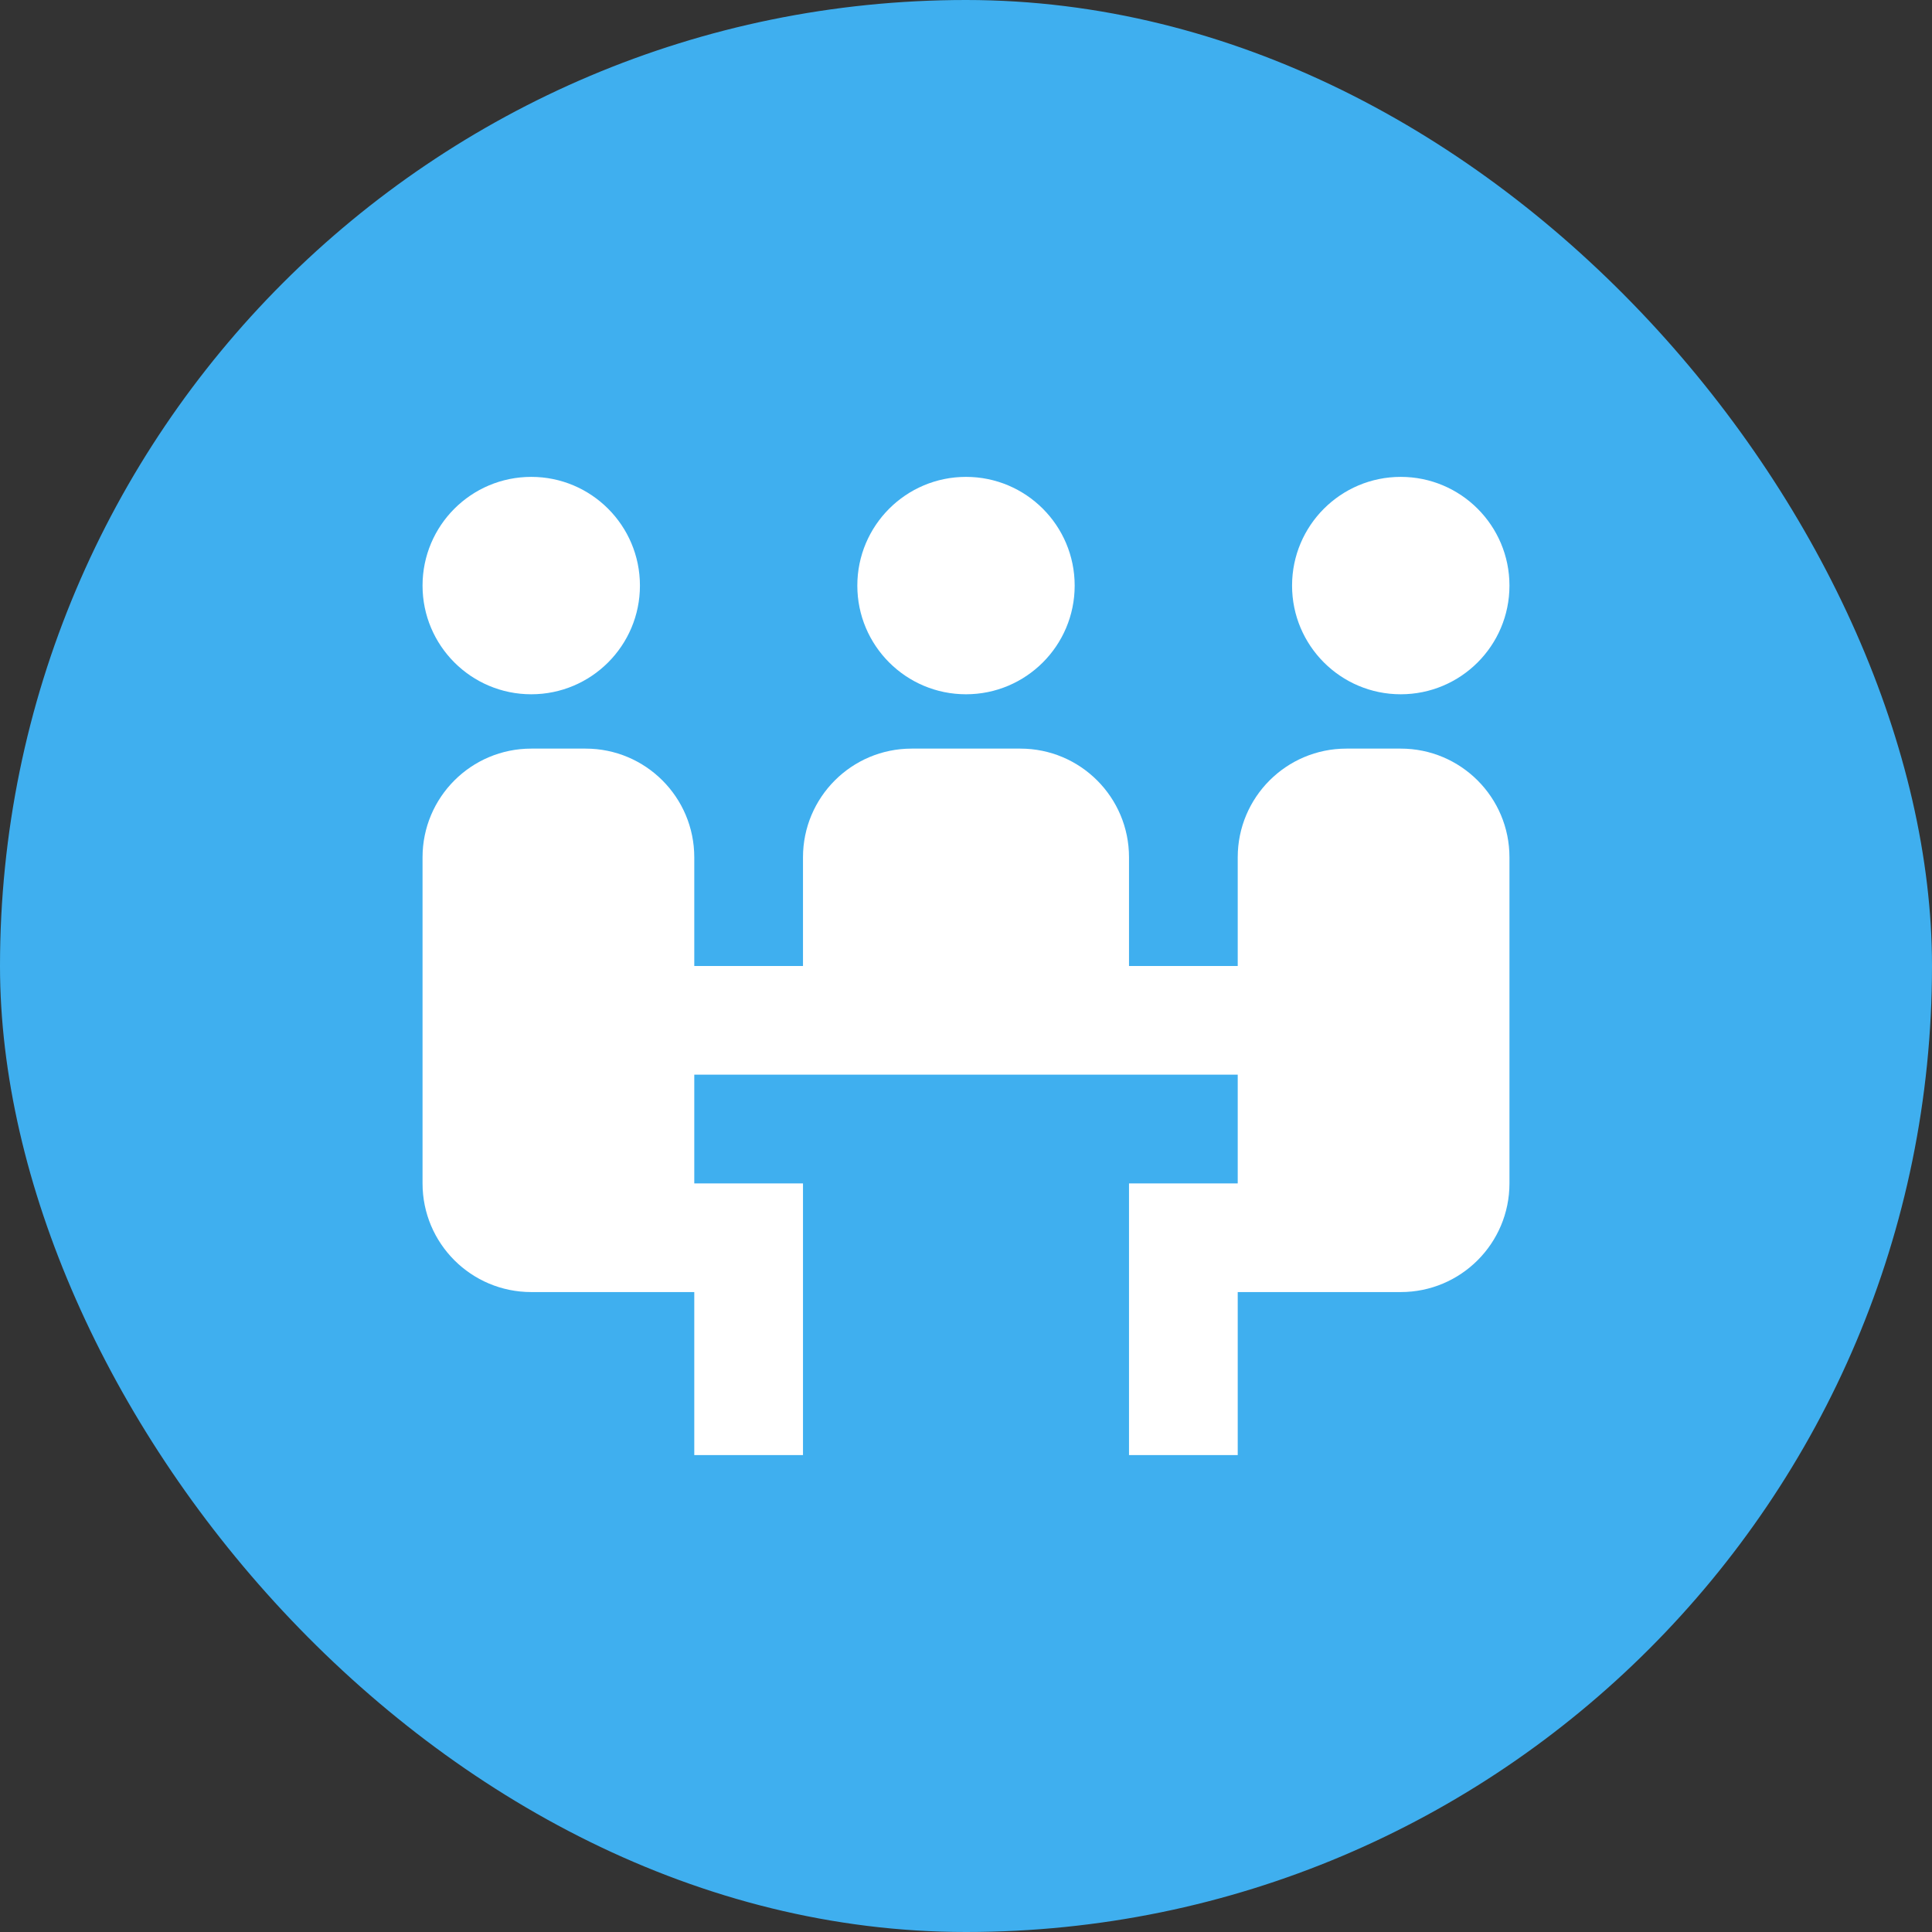
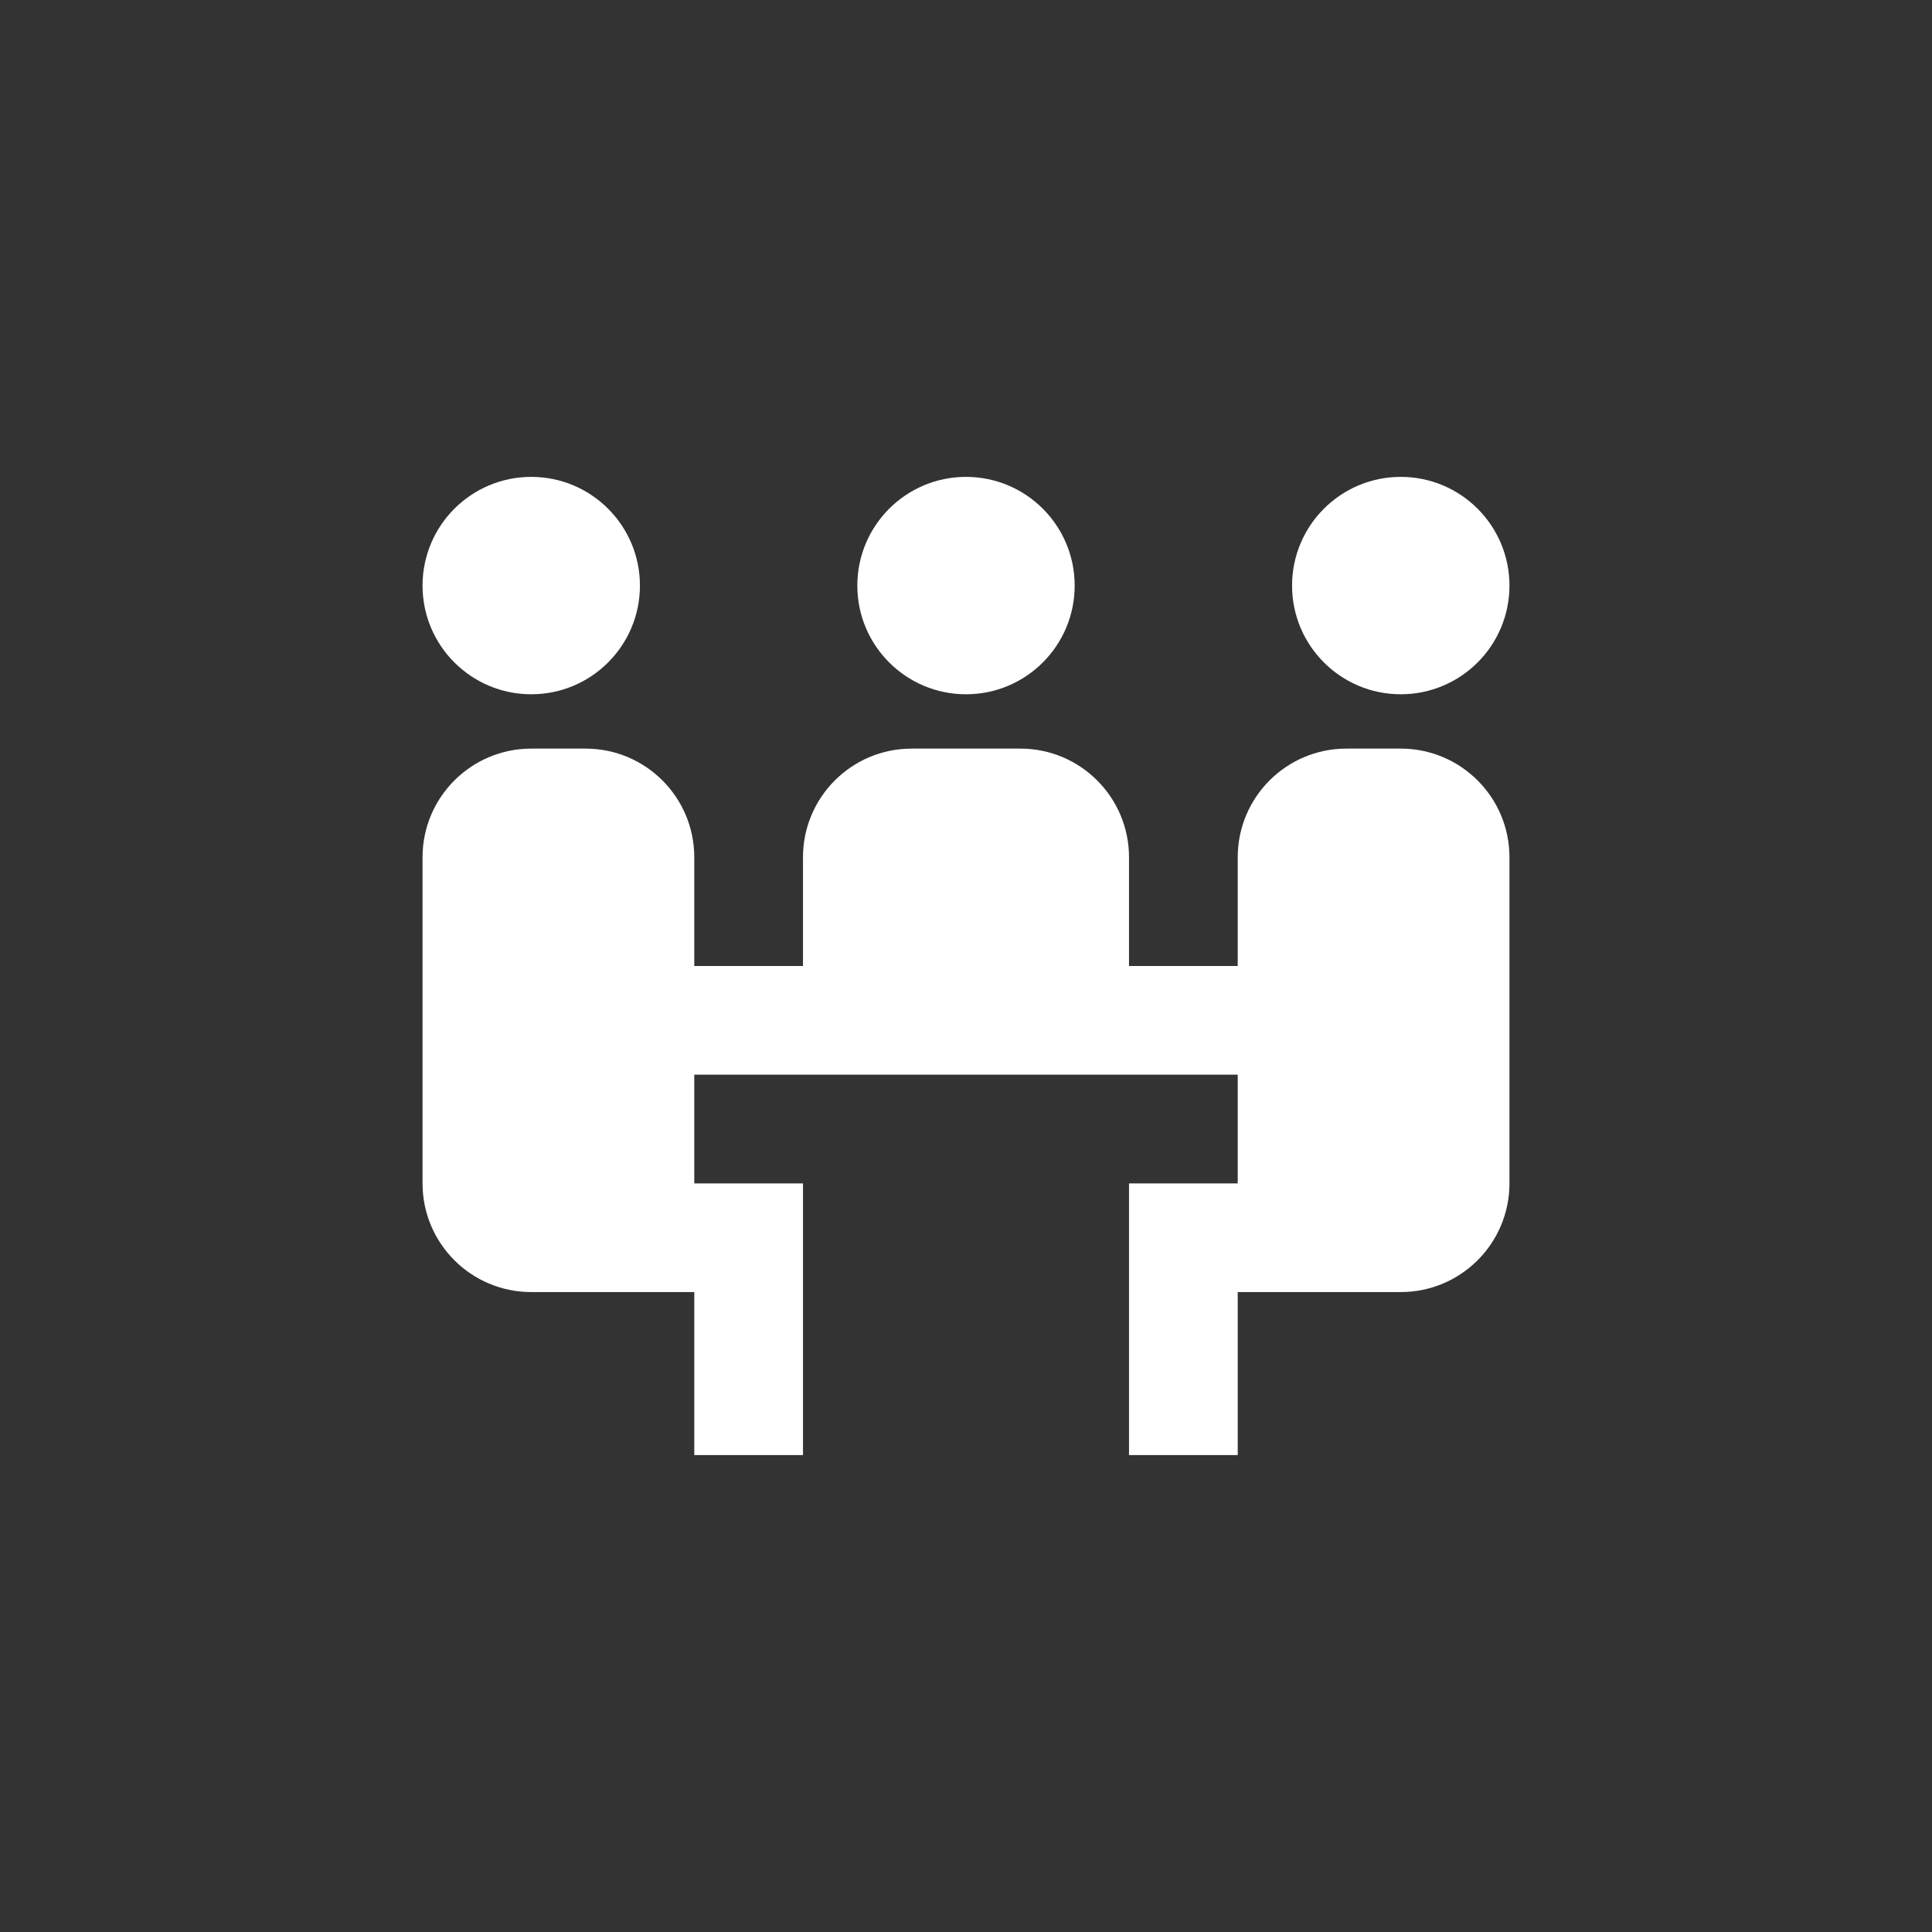
<svg xmlns="http://www.w3.org/2000/svg" width="48" height="48" viewBox="0 0 48 48" fill="none">
  <rect x="0" y="0" width="48" height="48" fill="#333333" stroke="none" />
-   <rect width="48" height="48" rx="24" fill="#3FAFEF" />
  <path d="M13.199 11.848C11.707 11.848 10.498 13.057 10.498 14.549C10.498 16.04 11.707 17.249 13.199 17.249C14.69 17.249 15.899 16.04 15.899 14.549C15.899 13.057 14.69 11.848 13.199 11.848ZM24 11.848C22.509 11.848 21.3 13.057 21.3 14.549C21.3 16.04 22.509 17.249 24 17.249C25.491 17.249 26.7 16.04 26.7 14.549C26.7 13.057 25.491 11.848 24 11.848ZM34.801 11.848C33.31 11.848 32.101 13.057 32.101 14.549C32.101 16.04 33.31 17.249 34.801 17.249C36.293 17.249 37.502 16.04 37.502 14.549C37.502 13.057 36.293 11.848 34.801 11.848ZM13.199 18.599C11.707 18.599 10.498 19.808 10.498 21.3V29.401C10.498 30.893 11.707 32.101 13.199 32.101H17.249V36.151H19.95V32.101V30.751V29.401H17.249V26.7H18.599H29.401H30.751V29.401H28.05V30.751V32.101V36.151H30.751V32.101H34.801C36.293 32.101 37.502 30.893 37.502 29.401V21.3C37.502 19.808 36.293 18.599 34.801 18.599H33.451C31.959 18.599 30.751 19.808 30.751 21.3V24H28.05V21.3C28.05 19.808 26.842 18.599 25.35 18.599H22.65C21.158 18.599 19.95 19.808 19.95 21.3V24H17.249V21.3C17.249 19.808 16.041 18.599 14.549 18.599H13.199Z" fill="white" />
</svg>